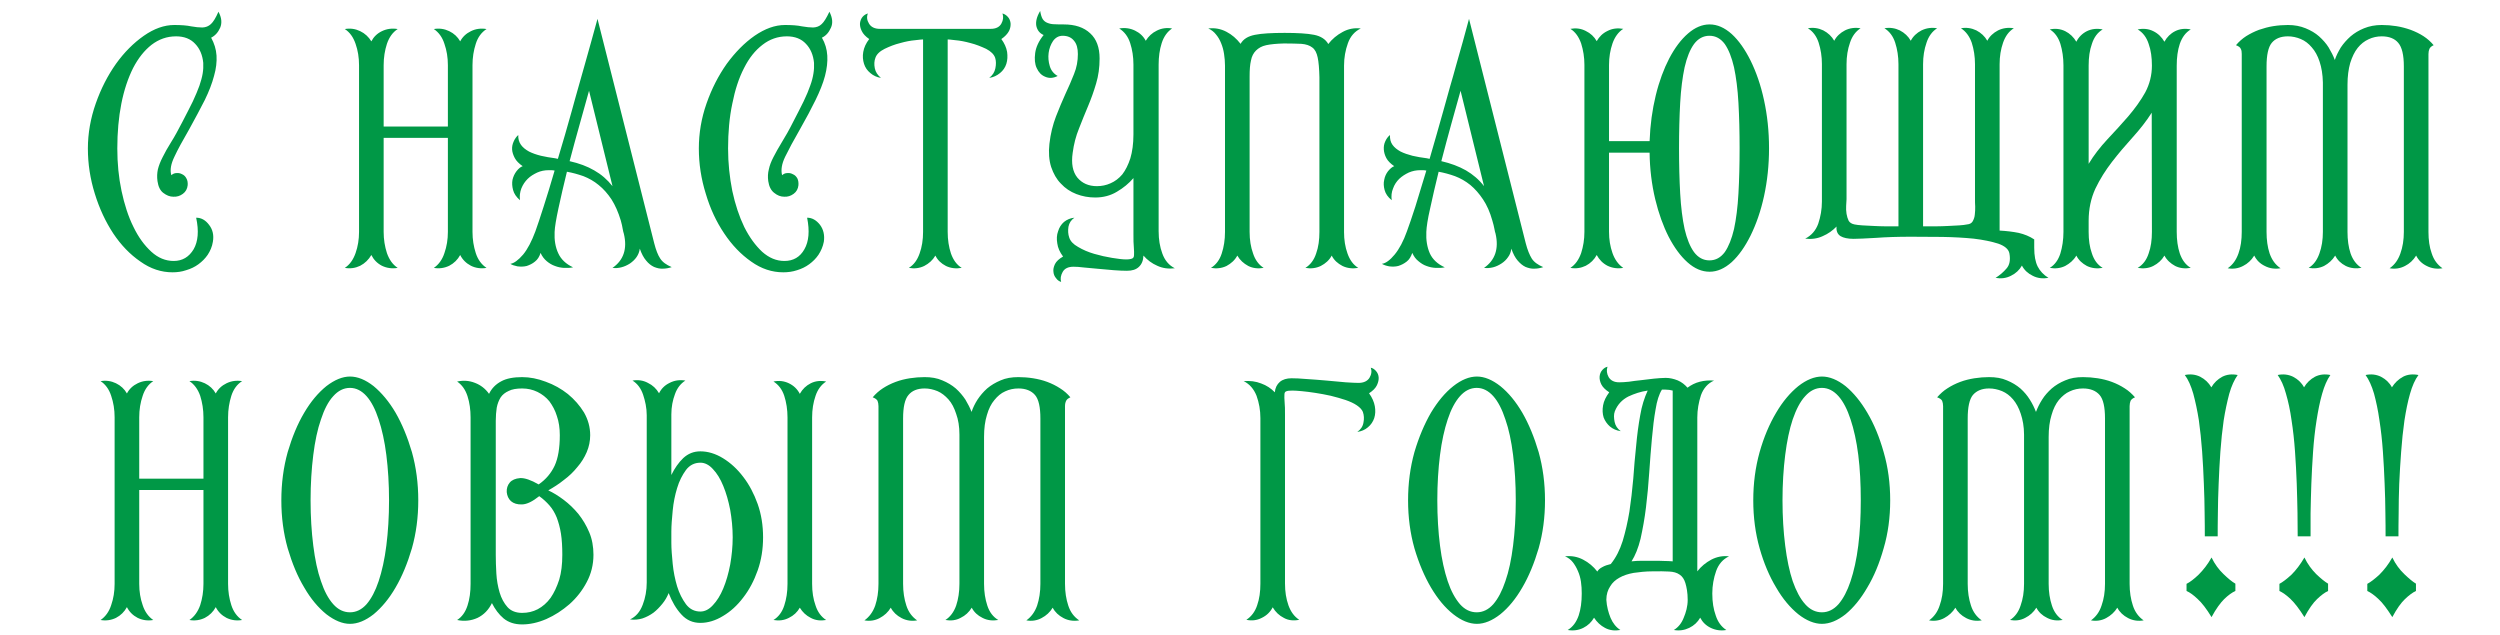
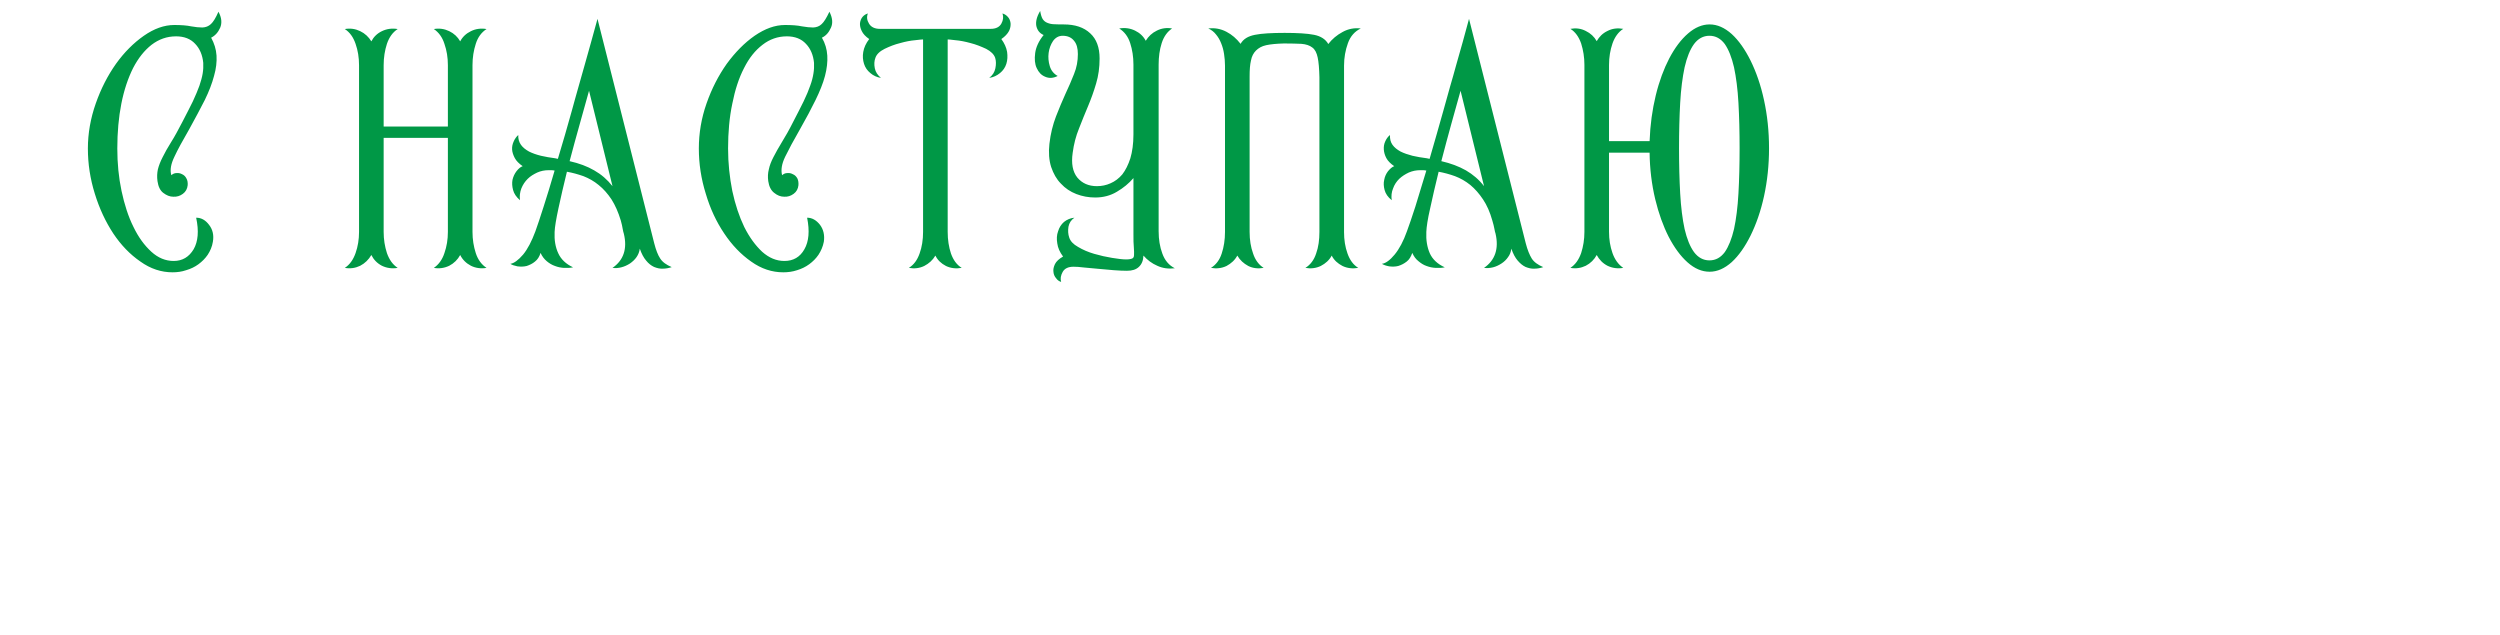
<svg xmlns="http://www.w3.org/2000/svg" xml:space="preserve" width="130mm" height="33mm" version="1.1" style="shape-rendering:geometricPrecision; text-rendering:geometricPrecision; image-rendering:optimizeQuality; fill-rule:evenodd; clip-rule:evenodd" viewBox="0 0 13000 3300">
  <defs>
    <style type="text/css"> .fil0 {fill:#009846;fill-rule:nonzero} </style>
  </defs>
  <g id="Слой_x0020_1">
    <g id="_1431656952448">
      <path class="fil0" d="M915 189c-47,0 -89,15 -127,44 -37,29 -69,69 -96,121 -26,52 -47,114 -61,185 -14,71 -21,149 -21,233 0,77 7,150 22,221 15,70 35,133 62,187 26,54 57,96 93,129 35,32 74,48 116,48 46,0 80,-21 104,-61 23,-40 28,-95 13,-164 27,0 49,13 67,37 19,24 26,54 20,88 -4,26 -14,48 -27,68 -13,19 -29,35 -48,49 -19,14 -40,24 -64,31 -23,8 -47,11 -71,11 -58,0 -114,-18 -167,-56 -54,-37 -101,-86 -141,-146 -40,-61 -72,-129 -96,-207 -24,-77 -36,-155 -36,-235 0,-79 14,-157 41,-234 27,-77 62,-145 105,-206 43,-60 92,-109 145,-146 53,-37 106,-56 158,-56 35,0 65,2 88,7 22,4 42,6 59,6 17,-1 31,-6 44,-18 12,-11 25,-32 39,-64 17,31 19,59 9,83 -11,25 -27,42 -47,52 16,29 26,60 28,93 2,32 -2,68 -13,106 -10,38 -26,80 -48,125 -23,45 -50,96 -81,152 -34,59 -60,106 -77,143 -18,37 -24,69 -16,96 8,-7 17,-11 27,-11 10,-1 20,1 29,6 9,4 17,11 22,21 6,10 8,22 7,36 -2,19 -10,34 -25,45 -15,11 -31,16 -50,15 -18,0 -35,-7 -52,-20 -16,-12 -26,-33 -30,-61 -3,-22 -2,-42 2,-61 5,-20 13,-41 25,-64 11,-23 26,-49 44,-78 18,-28 37,-64 59,-106 21,-40 39,-76 54,-106 14,-31 26,-58 34,-81 8,-24 14,-45 17,-64 3,-18 4,-37 3,-55 -4,-41 -18,-74 -42,-99 -24,-26 -57,-39 -100,-39zm1080 1017c0,39 6,76 17,110 12,34 30,60 56,77 -30,5 -57,1 -82,-11 -25,-13 -43,-32 -55,-56 -14,24 -33,43 -58,56 -25,12 -51,16 -80,11 26,-17 44,-43 56,-77 12,-34 18,-71 18,-110l0 -867c0,-40 -6,-77 -18,-111 -12,-35 -30,-60 -56,-77 29,-5 55,-1 80,11 25,12 44,30 58,53 12,-23 30,-41 55,-53 25,-12 52,-16 82,-11 -26,17 -44,42 -56,77 -11,34 -17,71 -17,111l0 319 334 0 0 -319c0,-40 -6,-77 -18,-111 -11,-35 -30,-60 -55,-77 28,-5 55,-1 80,11 25,12 44,30 57,53 12,-23 31,-41 56,-53 24,-12 52,-16 81,-11 -26,17 -45,42 -56,77 -11,34 -17,71 -17,111l0 867c0,39 6,76 17,110 11,34 30,60 56,77 -29,5 -57,1 -81,-11 -25,-13 -44,-32 -56,-56 -13,24 -32,43 -57,56 -25,12 -52,16 -80,11 25,-17 44,-43 55,-77 12,-34 18,-71 18,-110l0 -489 -334 0 0 489zm659 166c19,-3 41,-19 66,-48 24,-29 45,-70 64,-121 11,-30 25,-73 43,-129 18,-56 37,-118 57,-187 -5,-1 -10,-2 -16,-2 -5,0 -11,0 -16,0 -20,0 -40,4 -58,12 -19,9 -36,19 -50,33 -14,14 -25,30 -33,50 -7,19 -10,39 -7,61 -19,-16 -31,-34 -36,-53 -5,-19 -6,-36 -3,-53 4,-17 11,-32 21,-45 10,-13 21,-22 32,-26 -19,-13 -33,-27 -41,-42 -8,-15 -13,-30 -14,-44 -1,-15 2,-29 8,-42 6,-14 14,-25 24,-34 -1,20 4,37 14,51 10,14 24,25 42,35 18,9 38,16 62,22 23,5 48,10 74,13l14 3c12,-41 25,-83 37,-125 12,-43 24,-85 36,-127 11,-42 23,-82 34,-122 11,-40 22,-77 32,-113 23,-82 46,-163 67,-241l295 1167c9,35 19,61 31,79 12,19 32,33 60,45 -15,5 -31,8 -46,8 -16,1 -31,-3 -46,-9 -15,-7 -29,-18 -41,-33 -13,-15 -24,-36 -33,-62 -2,16 -8,31 -17,44 -9,13 -21,24 -34,33 -14,9 -29,16 -45,20 -15,4 -31,5 -46,3 58,-40 78,-100 59,-178 -2,-5 -4,-14 -6,-25 -2,-12 -5,-27 -10,-44 -13,-43 -29,-79 -48,-109 -20,-30 -42,-55 -67,-75 -24,-20 -51,-35 -79,-46 -29,-10 -57,-18 -86,-23 -17,70 -32,133 -44,190 -12,56 -19,97 -20,123 -2,42 4,79 19,111 14,31 40,56 77,73 -15,3 -31,4 -47,3 -16,-1 -32,-4 -47,-10 -15,-5 -30,-14 -43,-25 -13,-11 -24,-25 -32,-43 -6,20 -16,35 -29,45 -13,11 -28,18 -43,23 -16,4 -32,4 -48,2 -15,-3 -28,-7 -37,-13zm409 -900c-14,51 -30,108 -48,172 -18,64 -36,129 -53,194 49,11 92,27 128,48 37,21 68,48 95,82l-122 -496zm1028 -283c-46,0 -89,15 -126,44 -38,29 -70,69 -96,121 -27,52 -47,114 -61,185 -15,71 -22,149 -22,233 0,77 8,150 22,221 15,70 36,133 62,187 27,54 58,96 93,129 36,32 74,48 116,48 46,0 81,-20 104,-61 23,-40 28,-95 14,-164 26,0 48,13 67,37 18,24 25,54 20,88 -5,26 -15,48 -28,68 -13,19 -29,35 -48,49 -19,14 -40,24 -63,31 -24,8 -48,11 -72,11 -58,0 -114,-18 -167,-56 -53,-37 -100,-86 -140,-146 -41,-61 -73,-129 -96,-207 -24,-77 -36,-155 -36,-235 0,-79 13,-157 40,-234 27,-77 62,-145 105,-206 44,-60 92,-109 145,-146 54,-37 106,-56 158,-56 36,0 65,2 88,7 23,4 43,6 59,6 17,-1 32,-6 44,-18 12,-11 25,-32 40,-64 16,31 19,59 8,83 -11,25 -26,42 -47,52 17,29 26,60 28,93 2,32 -2,68 -12,106 -10,38 -27,80 -49,125 -22,45 -49,96 -81,152 -34,59 -59,106 -77,143 -18,37 -23,69 -16,96 8,-7 17,-11 27,-11 11,-1 20,1 29,6 10,4 17,11 23,21 5,10 7,22 6,36 -2,19 -10,34 -25,45 -15,11 -31,16 -49,15 -19,0 -36,-7 -52,-20 -16,-12 -27,-33 -31,-61 -3,-22 -2,-42 3,-61 4,-20 12,-41 24,-64 12,-23 26,-49 44,-78 18,-29 38,-64 59,-106 21,-40 39,-76 54,-106 15,-31 26,-58 34,-81 9,-24 14,-45 17,-64 3,-18 4,-37 3,-55 -4,-41 -18,-74 -42,-99 -24,-26 -57,-39 -100,-39zm1122 -119c10,3 19,8 27,17 9,9 13,20 15,33 1,13 -1,27 -8,41 -8,15 -21,29 -40,42 16,22 26,44 30,67 3,22 2,43 -4,62 -6,19 -17,35 -33,48 -16,13 -34,22 -56,25 18,-14 28,-30 32,-50 4,-20 4,-38 -1,-54 -6,-18 -22,-34 -47,-47 -26,-12 -53,-23 -81,-30 -29,-8 -55,-13 -79,-15 -24,-3 -37,-4 -40,-4l0 1001c0,41 6,79 17,112 12,34 30,59 56,75 -30,5 -57,2 -82,-10 -25,-13 -43,-30 -55,-54 -14,24 -33,41 -58,54 -25,12 -51,15 -80,10 26,-16 44,-41 56,-75 12,-33 18,-71 18,-112l0 -1001c-4,0 -17,1 -41,4 -24,2 -50,7 -78,15 -29,7 -56,18 -81,30 -26,13 -42,29 -48,47 -6,16 -7,34 -3,54 4,20 15,36 32,50 -21,-3 -40,-12 -55,-25 -16,-13 -27,-29 -33,-48 -6,-19 -8,-40 -4,-62 4,-23 14,-45 31,-67 -19,-13 -32,-27 -39,-42 -7,-14 -10,-28 -9,-41 2,-13 6,-24 14,-33 8,-9 17,-14 27,-17 -7,18 -5,35 6,53 11,18 30,27 56,27l577 0c26,0 45,-9 55,-27 10,-18 12,-35 6,-53zm812 1134c0,40 6,79 19,114 13,36 34,61 65,77 -33,4 -63,0 -91,-13 -28,-12 -52,-30 -72,-53 -1,26 -9,45 -24,59 -15,14 -35,20 -62,20 -19,0 -42,-1 -68,-3 -26,-2 -52,-5 -79,-7 -27,-3 -52,-5 -76,-7 -23,-3 -41,-4 -55,-4 -27,0 -46,9 -56,27 -10,18 -13,35 -8,52 -10,-3 -19,-9 -26,-19 -8,-9 -13,-20 -14,-33 -2,-13 1,-26 8,-41 7,-14 21,-27 42,-39 -17,-23 -27,-45 -30,-68 -4,-23 -3,-44 4,-63 6,-20 16,-36 31,-49 15,-12 33,-20 54,-22 -17,12 -27,27 -31,47 -3,20 -2,39 4,56 6,19 21,35 46,49 25,15 53,27 84,36 31,9 62,16 93,21 31,5 55,8 73,8 15,0 25,-2 32,-5 6,-3 9,-9 9,-18 1,-9 0,-23 -1,-40 -2,-17 -2,-40 -2,-69l0 -291c-24,28 -52,51 -86,71 -33,20 -71,30 -113,30 -34,0 -67,-6 -98,-18 -31,-12 -58,-30 -80,-54 -23,-23 -39,-52 -51,-87 -11,-35 -14,-75 -9,-120 6,-53 18,-100 34,-142 16,-42 33,-81 49,-117 17,-36 32,-71 45,-104 14,-34 20,-68 20,-104 0,-29 -6,-53 -20,-69 -13,-17 -33,-26 -59,-26 -20,0 -37,9 -50,27 -12,18 -20,39 -23,62 -3,23 -1,46 6,69 7,23 21,40 41,51 -23,12 -45,13 -65,4 -20,-8 -34,-23 -44,-45 -10,-21 -12,-47 -8,-78 4,-30 18,-62 44,-94 -21,-9 -33,-25 -38,-47 -4,-22 2,-48 20,-78 3,18 7,32 13,42 6,9 14,16 25,20 10,4 22,7 36,7 15,1 31,1 49,1 58,0 104,15 137,46 33,30 49,74 49,131 0,47 -6,90 -18,130 -12,41 -26,80 -42,118 -16,38 -32,77 -47,116 -16,39 -27,81 -33,127 -8,55 0,98 24,128 25,30 59,45 102,45 25,0 49,-5 71,-15 23,-10 43,-25 61,-46 17,-22 31,-50 42,-84 10,-34 16,-75 16,-124l0 -363c0,-41 -6,-78 -17,-112 -11,-34 -30,-59 -57,-76 30,-5 57,-1 82,11 25,12 44,30 56,53 14,-23 33,-41 58,-53 24,-12 51,-16 79,-11 -25,17 -43,42 -54,76 -11,34 -16,72 -16,112l0 868zm964 2c0,41 6,79 18,112 12,34 30,59 56,75 -30,5 -57,2 -82,-10 -25,-13 -44,-30 -56,-54 -13,24 -32,41 -57,54 -25,12 -52,15 -80,10 26,-16 45,-41 56,-75 12,-33 17,-71 17,-112l0 -804c-1,-45 -4,-80 -9,-103 -5,-24 -14,-42 -28,-52 -14,-11 -33,-17 -56,-19 -23,-1 -54,-2 -91,-2 -39,1 -70,4 -93,9 -23,5 -40,15 -53,28 -13,13 -22,30 -26,52 -5,21 -7,48 -7,82l0 809c0,41 6,79 18,112 11,34 30,59 55,75 -29,5 -56,2 -80,-10 -24,-13 -43,-30 -57,-54 -13,24 -32,41 -56,54 -25,12 -52,15 -81,10 26,-16 45,-41 56,-75 11,-33 17,-71 17,-112l0 -865c0,-21 -2,-41 -5,-61 -3,-20 -8,-38 -15,-55 -7,-18 -16,-33 -27,-46 -10,-13 -24,-24 -40,-31 34,-4 65,2 94,17 29,15 53,36 74,63 14,-25 39,-40 75,-47 35,-7 86,-10 154,-10 67,0 118,3 153,10 35,7 60,23 74,48 20,-26 45,-47 75,-63 29,-16 61,-22 94,-18 -31,15 -54,40 -67,77 -13,36 -20,75 -20,116l0 865zm197 166c20,-3 42,-19 66,-48 24,-29 46,-70 64,-121 11,-30 26,-73 44,-129 17,-56 36,-118 57,-187 -5,-1 -11,-2 -16,-2 -6,0 -11,0 -16,0 -21,0 -40,4 -59,12 -19,9 -35,19 -50,33 -14,14 -25,30 -32,50 -8,19 -10,39 -7,61 -20,-16 -32,-34 -37,-53 -5,-19 -6,-36 -2,-53 3,-17 10,-32 20,-45 11,-13 21,-22 32,-26 -19,-13 -33,-27 -41,-42 -8,-15 -12,-30 -13,-44 -1,-15 1,-29 7,-42 6,-14 14,-25 25,-34 -1,20 3,37 13,51 10,14 24,25 42,35 18,9 39,16 62,22 23,5 48,10 75,13l14 3c12,-41 24,-83 36,-125 12,-43 24,-85 36,-127 12,-42 23,-82 34,-122 12,-40 22,-77 32,-113 24,-82 46,-163 67,-241l295 1167c9,35 20,61 31,79 12,19 32,33 60,45 -15,5 -30,8 -46,8 -16,1 -31,-3 -46,-9 -15,-7 -28,-18 -41,-33 -13,-15 -24,-36 -33,-62 -2,16 -7,31 -17,44 -9,13 -20,24 -34,33 -14,9 -28,16 -44,20 -16,4 -31,5 -47,3 58,-40 78,-100 60,-178 -2,-5 -4,-14 -6,-25 -2,-12 -6,-27 -11,-44 -12,-43 -28,-79 -48,-109 -20,-30 -42,-55 -66,-75 -25,-20 -51,-35 -80,-46 -28,-10 -57,-18 -85,-23 -17,70 -32,133 -44,190 -13,56 -19,97 -20,123 -2,42 4,79 18,111 14,31 40,56 78,73 -15,3 -31,4 -47,3 -17,-1 -32,-4 -48,-10 -15,-5 -29,-14 -42,-25 -14,-11 -24,-25 -32,-43 -7,20 -16,35 -29,45 -14,11 -28,18 -44,23 -16,4 -31,4 -47,2 -16,-3 -28,-7 -38,-13zm409 -900c-14,51 -30,108 -48,172 -18,64 -35,129 -52,194 48,11 91,27 128,48 36,21 68,48 94,82l-122 -496zm772 734c0,39 6,76 18,110 12,34 31,60 56,77 -30,5 -57,1 -82,-11 -25,-13 -43,-32 -56,-56 -13,24 -32,43 -57,56 -25,12 -51,16 -80,11 26,-17 44,-43 56,-77 11,-34 17,-71 17,-110l0 -869c0,-39 -6,-76 -17,-111 -12,-34 -30,-60 -56,-76 29,-5 55,-2 80,11 25,12 44,30 57,53 13,-23 31,-41 56,-53 25,-13 52,-16 82,-11 -25,16 -44,42 -56,76 -12,35 -18,72 -18,112l0 396 211 0c3,-85 14,-164 32,-238 18,-74 42,-138 70,-192 29,-55 61,-98 98,-130 36,-31 73,-47 112,-47 40,0 78,17 115,50 37,34 69,80 98,138 29,59 53,127 70,206 17,78 26,161 26,250 0,88 -9,171 -26,249 -17,78 -41,146 -70,205 -29,58 -61,104 -98,138 -37,33 -75,50 -115,50 -40,0 -78,-16 -115,-49 -36,-32 -69,-77 -98,-133 -28,-55 -52,-121 -70,-196 -18,-76 -28,-156 -29,-241l-211 0 0 412zm522 148c33,0 59,-15 80,-43 20,-29 36,-69 48,-120 11,-51 19,-113 23,-185 4,-71 6,-150 6,-235 0,-86 -2,-164 -6,-236 -4,-72 -12,-133 -23,-185 -12,-52 -28,-92 -48,-121 -21,-28 -47,-43 -80,-43 -32,0 -59,15 -80,43 -21,29 -37,69 -49,121 -11,52 -19,113 -23,185 -4,72 -6,150 -6,236 0,85 2,164 6,235 4,72 12,134 23,185 12,51 28,91 49,120 21,28 48,43 80,43z" />
-       <path class="fil0" d="M9474 334c0,-40 -6,-78 -17,-112 -11,-34 -30,-59 -56,-75 28,-5 55,-1 80,11 25,13 44,31 57,54 12,-23 31,-41 56,-54 24,-12 52,-16 81,-11 -25,16 -44,41 -55,75 -12,34 -18,72 -18,112l0 702c0,9 -1,21 -2,35 -1,13 0,27 2,41 2,13 6,25 11,36 6,10 16,16 30,19 10,2 24,4 42,5 18,1 37,2 58,3 21,1 43,2 65,2 22,0 44,0 64,0l0 -843c0,-40 -6,-78 -17,-112 -11,-34 -30,-59 -56,-75 28,-5 55,-1 80,11 25,13 44,31 57,54 12,-23 31,-41 56,-54 25,-12 52,-16 81,-11 -25,16 -44,41 -55,75 -12,34 -18,72 -18,112l0 843c20,0 42,0 65,0 23,0 45,-1 66,-2 20,-1 40,-2 57,-3 17,-1 31,-3 41,-5 13,-1 23,-6 29,-16 6,-11 10,-22 11,-35 2,-14 2,-27 2,-42 -1,-14 -1,-27 -1,-38l0 -702c0,-40 -6,-78 -17,-112 -12,-34 -31,-59 -56,-75 28,-5 55,-1 80,11 25,13 44,31 57,54 12,-23 31,-41 56,-54 25,-12 52,-16 82,-11 -26,16 -44,41 -56,75 -12,34 -18,72 -18,112l0 865c36,2 69,6 99,12 30,7 57,18 81,34l0 43c0,42 6,74 18,98 12,23 30,43 56,59 -30,5 -57,2 -82,-11 -25,-12 -44,-30 -56,-53 -13,23 -32,41 -57,53 -25,13 -52,16 -80,11 22,-14 41,-30 57,-49 16,-18 21,-44 15,-78 -4,-22 -24,-39 -58,-51 -35,-11 -77,-20 -128,-26 -50,-5 -104,-8 -163,-9 -58,0 -113,-1 -164,-1 -68,0 -129,2 -182,6 -54,3 -92,5 -115,5 -30,0 -53,-5 -68,-14 -16,-10 -23,-27 -21,-50 -20,21 -44,38 -72,50 -28,13 -59,17 -91,13 32,-16 55,-42 68,-78 12,-36 19,-74 19,-115l0 -714zm1256 7c0,-42 -6,-80 -16,-113 -11,-34 -29,-59 -55,-75 29,-6 55,-3 80,9 24,12 44,31 58,55 12,-24 31,-43 55,-55 25,-12 52,-15 82,-9 -27,16 -45,41 -56,75 -12,33 -17,71 -17,113l0 511c27,-45 60,-87 97,-127 38,-40 74,-80 109,-120 34,-40 64,-81 88,-124 23,-43 35,-90 35,-140 0,-42 -5,-80 -17,-113 -11,-34 -30,-59 -57,-75 30,-6 57,-3 81,9 25,12 44,31 58,55 13,-24 32,-43 56,-55 24,-12 51,-15 81,-9 -27,16 -45,41 -57,75 -11,33 -16,71 -16,113l0 865c0,41 5,79 16,112 12,34 30,59 57,75 -30,5 -57,2 -81,-10 -24,-13 -43,-30 -56,-54 -14,24 -33,41 -58,54 -24,12 -51,15 -81,10 27,-16 46,-41 57,-75 12,-33 17,-71 17,-112l-1 -620c-28,44 -61,86 -99,128 -37,41 -73,83 -107,127 -34,44 -63,90 -87,140 -23,50 -35,106 -35,167l0 58c0,41 5,79 17,112 11,34 29,59 56,75 -30,5 -57,2 -82,-10 -24,-13 -43,-30 -55,-54 -14,24 -34,41 -58,54 -25,12 -51,15 -80,10 26,-16 44,-41 55,-75 10,-33 16,-71 16,-112l0 -865zm1655 -211c26,0 51,2 76,6 26,4 51,11 74,19 24,9 47,20 67,33 20,13 38,29 53,47 -11,5 -18,11 -22,19 -3,7 -5,16 -5,27l0 925c0,41 5,79 17,112 11,34 30,59 56,77 -29,5 -57,1 -82,-12 -25,-12 -43,-30 -55,-54 -15,24 -34,42 -58,54 -25,13 -51,17 -80,12 26,-18 44,-43 56,-77 12,-33 18,-71 18,-112l0 -861c0,-59 -10,-100 -29,-122 -18,-22 -47,-34 -86,-34 -24,0 -47,5 -68,15 -22,10 -41,25 -57,45 -16,20 -29,47 -39,79 -9,32 -14,69 -14,113l0 765c0,41 5,79 16,112 12,34 31,59 57,75 -30,5 -57,2 -82,-10 -25,-13 -43,-30 -55,-54 -15,24 -34,41 -58,54 -25,12 -51,15 -80,10 26,-16 44,-41 56,-75 12,-33 18,-71 18,-112l0 -777c-1,-42 -7,-78 -17,-108 -10,-31 -24,-56 -41,-75 -16,-19 -35,-34 -57,-43 -21,-9 -44,-14 -67,-14 -38,0 -66,12 -84,34 -18,22 -27,63 -27,122l0 861c0,41 5,79 16,112 12,34 30,59 57,77 -30,5 -57,1 -82,-12 -25,-12 -43,-30 -55,-54 -15,24 -34,42 -58,54 -25,13 -51,17 -80,12 26,-18 44,-43 56,-77 12,-33 17,-71 17,-112l0 -925c0,-11 -1,-20 -5,-27 -3,-8 -12,-14 -25,-19 15,-18 33,-34 53,-47 21,-13 43,-24 67,-33 24,-8 48,-15 74,-19 25,-4 51,-6 76,-6 35,0 65,6 92,17 27,11 51,25 70,42 20,18 37,37 50,58 13,22 24,43 32,65 7,-22 18,-43 31,-65 14,-21 31,-40 51,-58 20,-17 43,-31 70,-42 27,-11 58,-17 92,-17z" />
    </g>
    <g id="_1431656951520">
-       <path class="fil0" d="M724 3036c0,40 6,77 18,111 11,34 30,60 55,77 -29,5 -56,1 -81,-11 -25,-13 -44,-32 -56,-56 -13,24 -32,43 -57,56 -25,12 -52,16 -80,11 25,-17 44,-43 55,-77 12,-34 18,-71 18,-111l0 -866c0,-40 -6,-77 -18,-112 -11,-34 -30,-60 -55,-76 28,-5 55,-1 80,11 25,12 44,30 57,53 12,-23 31,-41 56,-53 25,-12 52,-16 81,-11 -25,16 -44,42 -55,76 -12,35 -18,72 -18,112l0 319 334 0 0 -319c0,-40 -6,-77 -17,-112 -12,-34 -31,-60 -56,-76 28,-5 55,-1 80,11 25,12 44,30 57,53 12,-23 31,-41 56,-53 25,-12 52,-16 81,-11 -26,16 -45,42 -56,76 -11,35 -17,72 -17,112l0 866c0,40 6,77 17,111 11,34 30,60 56,77 -29,5 -56,1 -81,-11 -25,-13 -44,-32 -56,-56 -13,24 -32,43 -57,56 -25,12 -52,16 -80,11 25,-17 44,-43 56,-77 11,-34 17,-71 17,-111l0 -488 -334 0 0 488zm1096 -1078c40,0 81,17 123,50 41,34 80,80 114,138 34,59 62,127 85,205 22,79 33,162 33,251 0,88 -11,171 -33,249 -23,78 -51,146 -85,204 -34,59 -73,105 -114,139 -42,33 -83,50 -123,50 -39,0 -80,-17 -123,-50 -42,-34 -81,-80 -115,-139 -35,-58 -63,-126 -86,-204 -22,-78 -33,-161 -33,-249 0,-89 11,-172 33,-251 23,-78 51,-146 86,-205 34,-58 73,-104 115,-138 43,-33 84,-50 123,-50zm0 1226c32,0 61,-14 86,-42 25,-29 46,-69 63,-120 17,-51 31,-113 40,-185 9,-71 14,-150 14,-235 0,-86 -5,-164 -14,-236 -9,-72 -23,-134 -40,-185 -17,-52 -38,-93 -63,-121 -25,-28 -54,-43 -86,-43 -33,0 -62,15 -87,43 -26,28 -47,69 -64,121 -18,51 -31,113 -40,185 -9,72 -14,150 -14,236 0,85 5,164 14,235 9,72 22,134 40,185 17,51 38,91 64,120 25,28 54,42 87,42zm895 -1223c40,0 81,8 123,24 42,15 81,37 115,64 34,28 62,60 84,96 21,37 32,76 32,118 0,30 -6,60 -18,88 -12,28 -28,54 -49,78 -20,25 -43,47 -70,67 -26,21 -53,38 -81,54 26,12 52,28 80,49 28,21 54,46 77,74 22,28 41,59 56,95 15,35 22,75 22,117 0,51 -12,99 -35,142 -23,44 -53,82 -90,115 -37,32 -77,58 -120,77 -44,19 -86,28 -126,28 -38,0 -70,-10 -96,-31 -25,-21 -45,-48 -61,-80 -17,35 -42,61 -75,77 -33,15 -69,19 -106,11 25,-16 43,-41 54,-75 11,-33 16,-71 16,-113l0 -865c0,-40 -5,-77 -16,-111 -11,-34 -29,-59 -54,-76 32,-7 63,-5 93,7 29,11 54,30 73,57 14,-29 35,-50 63,-65 27,-15 64,-22 109,-22zm-137 924c0,30 1,62 3,97 2,35 8,68 17,99 9,30 23,56 41,76 18,20 44,30 76,30 29,0 56,-6 81,-19 26,-14 48,-33 67,-59 18,-26 33,-58 45,-95 11,-37 16,-80 16,-129 0,-41 -2,-78 -7,-110 -5,-32 -13,-60 -22,-84 -10,-24 -22,-45 -38,-63 -15,-17 -33,-34 -53,-48 -35,28 -64,42 -89,43 -25,1 -44,-5 -58,-17 -13,-12 -20,-28 -22,-47 -1,-19 4,-36 16,-50 11,-13 29,-21 54,-23 24,-1 56,10 96,33 38,-26 65,-59 83,-97 18,-39 27,-92 27,-159 0,-37 -5,-70 -15,-99 -9,-30 -23,-55 -39,-77 -17,-21 -38,-37 -62,-49 -25,-12 -51,-18 -80,-18 -29,0 -53,4 -70,13 -18,8 -32,19 -42,34 -9,15 -16,32 -20,53 -3,20 -5,43 -5,68l0 697zm1064 354c-39,0 -72,-14 -99,-44 -27,-29 -49,-67 -66,-111 -8,20 -19,39 -33,56 -14,17 -29,33 -46,46 -18,13 -37,23 -58,30 -20,6 -42,8 -64,5 30,-14 52,-39 66,-76 14,-36 21,-75 21,-116l0 -870c0,-38 -8,-74 -19,-107 -11,-32 -29,-57 -55,-73 29,-5 56,-1 80,12 25,12 44,30 58,54 12,-24 30,-42 55,-54 25,-13 52,-17 82,-12 -24,15 -43,39 -54,70 -12,32 -19,67 -19,106l0 315c17,-35 38,-65 62,-88 25,-23 54,-35 89,-35 39,0 79,12 118,36 39,24 74,56 105,97 31,40 56,88 75,141 19,54 28,112 28,173 0,61 -9,118 -28,172 -19,54 -44,101 -75,141 -31,41 -66,73 -105,96 -39,24 -79,36 -118,36zm0 -833c-31,0 -56,13 -75,38 -19,26 -35,57 -46,94 -11,36 -19,75 -23,117 -4,42 -7,78 -7,110l0 58c0,31 3,68 7,109 4,41 12,80 23,117 11,36 27,67 46,93 19,25 44,38 75,38 23,0 45,-11 65,-33 21,-22 39,-51 54,-87 15,-36 27,-77 36,-124 8,-46 13,-93 13,-142 0,-49 -5,-97 -13,-143 -9,-46 -21,-88 -36,-124 -15,-37 -33,-66 -54,-88 -20,-22 -42,-33 -65,-33zm581 630c0,42 6,80 18,113 11,34 30,59 55,75 -29,5 -56,2 -80,-11 -24,-12 -43,-30 -57,-53 -13,23 -32,41 -57,53 -25,13 -52,16 -80,11 26,-16 45,-41 56,-75 11,-33 17,-71 17,-113l0 -865c0,-41 -6,-79 -17,-113 -11,-33 -30,-58 -56,-74 28,-6 55,-3 80,9 25,12 44,30 57,55 14,-25 33,-43 57,-55 24,-12 51,-15 80,-9 -25,16 -44,41 -55,74 -12,34 -18,72 -18,113l0 865zm1073 -1075c25,0 51,2 76,6 25,4 50,10 74,19 24,9 46,20 66,33 21,13 39,29 54,47 -11,5 -19,11 -22,18 -4,8 -6,17 -6,28l0 924c0,42 6,80 17,113 11,34 30,59 57,77 -30,5 -57,1 -82,-12 -25,-13 -44,-31 -56,-54 -14,23 -33,41 -58,54 -24,13 -51,17 -79,12 25,-18 44,-43 56,-77 11,-33 17,-71 17,-113l0 -860c0,-59 -9,-100 -28,-122 -19,-22 -48,-34 -86,-34 -25,0 -48,5 -69,15 -21,9 -40,25 -56,45 -17,20 -30,46 -39,78 -10,32 -15,70 -15,114l0 764c0,42 6,80 17,113 11,34 30,59 57,75 -30,5 -57,2 -82,-11 -25,-12 -44,-30 -56,-53 -14,23 -33,41 -58,53 -24,13 -51,16 -79,11 25,-16 44,-41 56,-75 11,-33 17,-71 17,-113l0 -776c0,-42 -6,-78 -17,-108 -10,-31 -23,-56 -40,-75 -17,-19 -36,-34 -57,-43 -22,-9 -44,-14 -67,-14 -38,0 -66,12 -84,34 -19,22 -28,63 -28,122l0 860c0,42 6,80 17,113 11,34 30,59 56,77 -29,5 -56,1 -81,-12 -25,-13 -44,-31 -56,-54 -14,23 -33,41 -58,54 -24,13 -51,17 -79,12 25,-18 44,-43 56,-77 11,-33 17,-71 17,-113l0 -924c0,-11 -2,-20 -5,-28 -4,-7 -12,-13 -25,-18 15,-18 33,-34 53,-47 20,-13 42,-24 66,-33 24,-9 49,-15 74,-19 26,-4 51,-6 77,-6 34,0 65,5 92,17 27,11 50,25 70,42 20,18 36,37 50,58 13,22 24,43 32,64 7,-21 17,-42 31,-64 14,-21 30,-40 50,-58 20,-17 44,-31 70,-42 27,-12 58,-17 93,-17zm1386 1074c0,42 6,79 18,113 12,33 30,58 56,75 -30,6 -57,3 -80,-10 -24,-12 -43,-30 -58,-55 -13,25 -32,43 -57,55 -25,13 -52,16 -80,10 26,-17 45,-42 56,-75 12,-34 17,-71 17,-113l0 -861c0,-41 -7,-80 -20,-116 -14,-35 -36,-61 -67,-76 33,-3 63,1 91,12 28,10 52,26 71,46 2,-23 11,-41 26,-54 15,-13 36,-19 61,-19 19,0 46,1 79,4 34,2 68,5 104,8 36,3 69,6 99,9 31,2 53,3 66,3 27,0 46,-9 57,-26 11,-18 13,-36 7,-53 10,2 19,8 27,17 8,9 13,20 14,33 1,12 -2,26 -9,41 -7,15 -21,29 -41,42 16,22 26,45 30,67 4,22 3,43 -3,62 -6,18 -17,35 -33,48 -15,13 -34,21 -55,24 18,-13 29,-29 32,-49 4,-19 3,-37 -3,-55 -5,-12 -15,-23 -31,-34 -16,-11 -36,-20 -59,-28 -24,-8 -49,-15 -77,-22 -27,-6 -54,-11 -80,-15 -26,-4 -49,-7 -71,-9 -21,-2 -37,-3 -48,-3 -16,0 -26,1 -33,4 -6,2 -9,8 -9,17 -1,10 0,23 1,39 2,17 2,40 2,68l0 876zm998 -1077c39,0 80,17 122,50 42,34 80,80 114,138 34,59 62,127 85,205 22,79 33,162 33,251 0,88 -11,171 -33,249 -23,78 -51,146 -85,204 -34,59 -72,105 -114,139 -42,33 -83,50 -122,50 -40,0 -81,-17 -123,-50 -43,-34 -81,-80 -116,-139 -34,-58 -63,-126 -86,-204 -22,-78 -33,-161 -33,-249 0,-89 11,-172 33,-251 23,-78 52,-146 86,-205 35,-58 73,-104 116,-138 42,-33 83,-50 123,-50zm-1 1226c32,0 61,-14 86,-42 25,-29 46,-69 63,-120 18,-51 31,-113 40,-185 9,-71 14,-150 14,-235 0,-86 -5,-164 -14,-236 -9,-72 -22,-134 -40,-185 -17,-52 -38,-93 -63,-121 -25,-28 -54,-43 -86,-43 -33,0 -62,15 -87,43 -25,28 -47,69 -64,121 -17,51 -31,113 -40,185 -9,72 -14,150 -14,236 0,85 5,164 14,235 9,72 23,134 40,185 17,51 39,91 64,120 25,28 54,42 87,42z" />
-       <path class="fil0" d="M8904 3088c0,42 6,80 18,113 11,34 30,59 55,75 -29,5 -56,1 -81,-11 -25,-12 -43,-30 -55,-53 -13,23 -32,41 -57,53 -25,12 -51,16 -80,11 23,-14 40,-35 51,-63 12,-28 21,-60 21,-94 0,-38 -6,-67 -12,-87 -6,-20 -16,-35 -30,-44 -14,-10 -32,-15 -55,-16 -23,-1 -51,-2 -86,-1 -37,0 -69,4 -98,8 -28,5 -53,13 -74,25 -20,11 -37,26 -48,45 -12,18 -20,41 -20,70 2,35 11,67 22,94 12,28 29,49 51,63 -29,5 -56,2 -80,-11 -23,-12 -42,-30 -57,-53 -13,23 -32,41 -56,53 -24,12 -51,16 -81,11 27,-16 45,-41 57,-75 11,-33 16,-71 16,-113l0 -3c0,-20 -1,-40 -4,-60 -3,-20 -8,-38 -16,-56 -7,-17 -16,-32 -26,-45 -11,-14 -24,-24 -41,-31 34,-4 65,2 94,17 29,15 54,36 74,62 5,-9 14,-17 26,-23 12,-7 27,-12 44,-16 27,-33 47,-73 62,-120 14,-47 26,-98 35,-153 8,-55 15,-112 20,-171 4,-58 9,-115 15,-171 5,-56 12,-109 21,-158 8,-49 22,-92 39,-129 -36,5 -69,16 -101,31 -31,16 -56,41 -70,77 -6,16 -5,35 -1,55 4,19 14,35 32,48 -22,-3 -40,-11 -56,-24 -15,-13 -26,-29 -33,-47 -6,-19 -7,-40 -3,-63 4,-23 15,-45 32,-68 -20,-13 -34,-27 -41,-41 -7,-14 -10,-28 -9,-41 1,-13 6,-25 14,-34 8,-9 17,-15 27,-17 -6,18 -4,36 6,54 11,18 29,27 55,27 14,0 30,-1 50,-3 20,-3 41,-6 63,-8 23,-3 45,-5 67,-8 23,-2 43,-4 62,-4 21,0 42,5 62,13 21,9 37,22 51,38 19,-14 40,-25 64,-31 23,-6 48,-8 74,-6 -32,14 -55,40 -68,76 -12,37 -19,76 -19,116l0 800c20,-26 45,-46 73,-61 29,-15 60,-21 92,-17 -31,14 -54,40 -67,76 -13,37 -20,76 -20,116l0 3zm-262 -1062c-15,24 -26,58 -33,103 -8,44 -14,95 -19,151 -5,56 -10,115 -14,177 -4,63 -10,124 -17,182 -7,58 -17,112 -28,162 -12,49 -28,88 -47,118 17,-2 35,-3 54,-3 19,0 38,0 58,0 20,0 39,0 56,1 16,0 32,1 46,2l0 -888c-11,-3 -24,-5 -38,-5l-18 0zm832 -68c40,0 81,17 123,50 41,34 79,80 113,138 35,59 63,127 85,205 23,79 34,162 34,251 0,88 -11,171 -34,249 -22,78 -50,146 -85,204 -34,59 -72,105 -113,139 -42,33 -83,50 -123,50 -39,0 -81,-17 -123,-50 -42,-34 -81,-80 -115,-139 -35,-58 -64,-126 -86,-204 -22,-78 -33,-161 -33,-249 0,-89 11,-172 33,-251 22,-78 51,-146 86,-205 34,-58 73,-104 115,-138 42,-33 84,-50 123,-50zm0 1226c32,0 61,-14 86,-42 25,-29 46,-69 63,-120 17,-51 31,-113 40,-185 9,-71 13,-150 13,-235 0,-86 -4,-164 -13,-236 -9,-72 -23,-134 -40,-185 -17,-52 -38,-93 -63,-121 -25,-28 -54,-43 -86,-43 -33,0 -62,15 -87,43 -26,28 -47,69 -65,121 -17,51 -30,113 -39,185 -9,72 -14,150 -14,236 0,85 5,164 14,235 9,72 22,134 39,185 18,51 39,91 65,120 25,28 54,42 87,42zm1358 -1223c25,0 50,2 76,6 25,4 50,10 74,19 24,9 46,20 66,33 21,13 38,29 54,47 -12,5 -19,11 -23,18 -3,8 -5,17 -5,28l0 924c0,42 6,80 17,113 11,34 30,59 56,77 -29,5 -56,1 -81,-12 -25,-13 -44,-31 -56,-54 -14,23 -34,41 -58,54 -24,13 -51,17 -79,12 25,-18 44,-43 55,-77 12,-33 18,-71 18,-113l0 -860c0,-59 -9,-100 -28,-122 -19,-22 -48,-34 -86,-34 -25,0 -48,5 -69,15 -21,9 -40,25 -57,45 -16,20 -29,46 -38,78 -10,32 -15,70 -15,114l0 764c0,42 6,80 17,113 11,34 30,59 56,75 -29,5 -56,2 -81,-11 -25,-12 -44,-30 -56,-53 -14,23 -34,41 -58,53 -24,13 -51,16 -79,11 25,-16 44,-41 55,-75 12,-33 18,-71 18,-113l0 -776c0,-42 -7,-78 -17,-108 -10,-31 -24,-56 -40,-75 -17,-20 -36,-34 -57,-43 -22,-9 -44,-14 -68,-14 -37,0 -65,12 -84,34 -18,22 -27,63 -27,122l0 860c0,42 6,80 17,113 11,34 30,59 56,77 -29,5 -56,1 -81,-12 -25,-13 -44,-31 -56,-54 -14,23 -34,41 -58,54 -24,13 -51,17 -79,12 25,-18 44,-43 55,-77 12,-33 18,-71 18,-113l0 -924c0,-11 -2,-20 -5,-28 -4,-7 -12,-13 -26,-18 16,-18 33,-34 54,-47 20,-13 42,-24 66,-33 24,-9 49,-15 74,-19 26,-4 51,-6 76,-6 35,0 66,5 93,17 27,11 50,25 70,42 20,18 36,37 49,58 14,22 24,43 32,64 8,-21 18,-42 32,-64 13,-21 30,-40 50,-58 20,-17 43,-31 70,-42 27,-12 58,-17 93,-17zm633 828c0,-33 0,-74 -1,-122 0,-48 -2,-99 -4,-153 -2,-55 -5,-110 -9,-167 -4,-57 -10,-111 -17,-162 -8,-51 -18,-97 -29,-138 -12,-41 -26,-73 -44,-97 29,-6 55,-3 80,9 25,13 44,31 58,55 14,-24 33,-42 57,-55 24,-12 50,-15 80,-9 -17,24 -32,56 -44,98 -11,42 -21,88 -29,139 -7,50 -13,105 -17,162 -4,58 -7,113 -9,167 -2,54 -4,105 -4,153 -1,48 -1,88 -1,120l-67 0zm35 110c17,35 38,63 62,86 24,23 44,40 62,50l0 38c-18,8 -37,22 -58,42 -20,20 -43,51 -66,94 -26,-43 -50,-74 -72,-94 -21,-20 -40,-34 -58,-42l0 -37c18,-9 39,-25 63,-48 24,-24 47,-53 67,-89z" />
-     </g>
-     <path class="fil0" d="M11948 2789c0,-33 -1,-74 -1,-122 -1,-48 -2,-99 -4,-153 -2,-55 -5,-110 -9,-167 -4,-57 -10,-111 -18,-162 -7,-51 -17,-97 -29,-138 -11,-41 -26,-73 -43,-97 28,-6 55,-3 80,9 25,13 44,31 57,55 14,-24 33,-42 57,-55 24,-12 51,-15 80,-9 -17,24 -31,56 -43,98 -12,42 -21,88 -29,139 -8,50 -14,105 -18,162 -4,58 -7,113 -9,167 -2,54 -3,105 -4,153 0,48 0,88 0,120l-67 0zm35 110c17,35 38,63 61,86 24,23 45,40 62,50l0 38c-17,8 -36,22 -57,42 -21,20 -43,51 -66,94 -27,-43 -51,-74 -72,-94 -21,-20 -41,-34 -58,-42l0 -37c17,-9 38,-25 63,-48 24,-24 46,-53 67,-89z" />
-     <path class="fil0" d="M12405 2789c0,-33 0,-74 -1,-122 0,-48 -2,-99 -4,-153 -2,-55 -5,-110 -9,-167 -4,-57 -10,-111 -18,-162 -7,-51 -17,-97 -28,-138 -12,-41 -27,-73 -44,-97 29,-6 55,-3 80,9 25,13 44,31 57,55 15,-24 34,-42 58,-55 23,-12 50,-15 80,-9 -18,24 -32,56 -44,98 -12,42 -21,88 -29,139 -7,50 -13,105 -17,162 -4,58 -8,113 -10,167 -2,54 -3,105 -3,153 -1,48 -1,88 -1,120l-67 0zm35 110c17,35 38,63 62,86 24,23 44,40 61,50l0 38c-17,8 -36,22 -57,42 -21,20 -43,51 -66,94 -27,-43 -50,-74 -72,-94 -21,-20 -41,-34 -58,-42l0 -37c17,-9 38,-25 63,-48 24,-24 47,-53 67,-89z" />
+       </g>
  </g>
</svg>